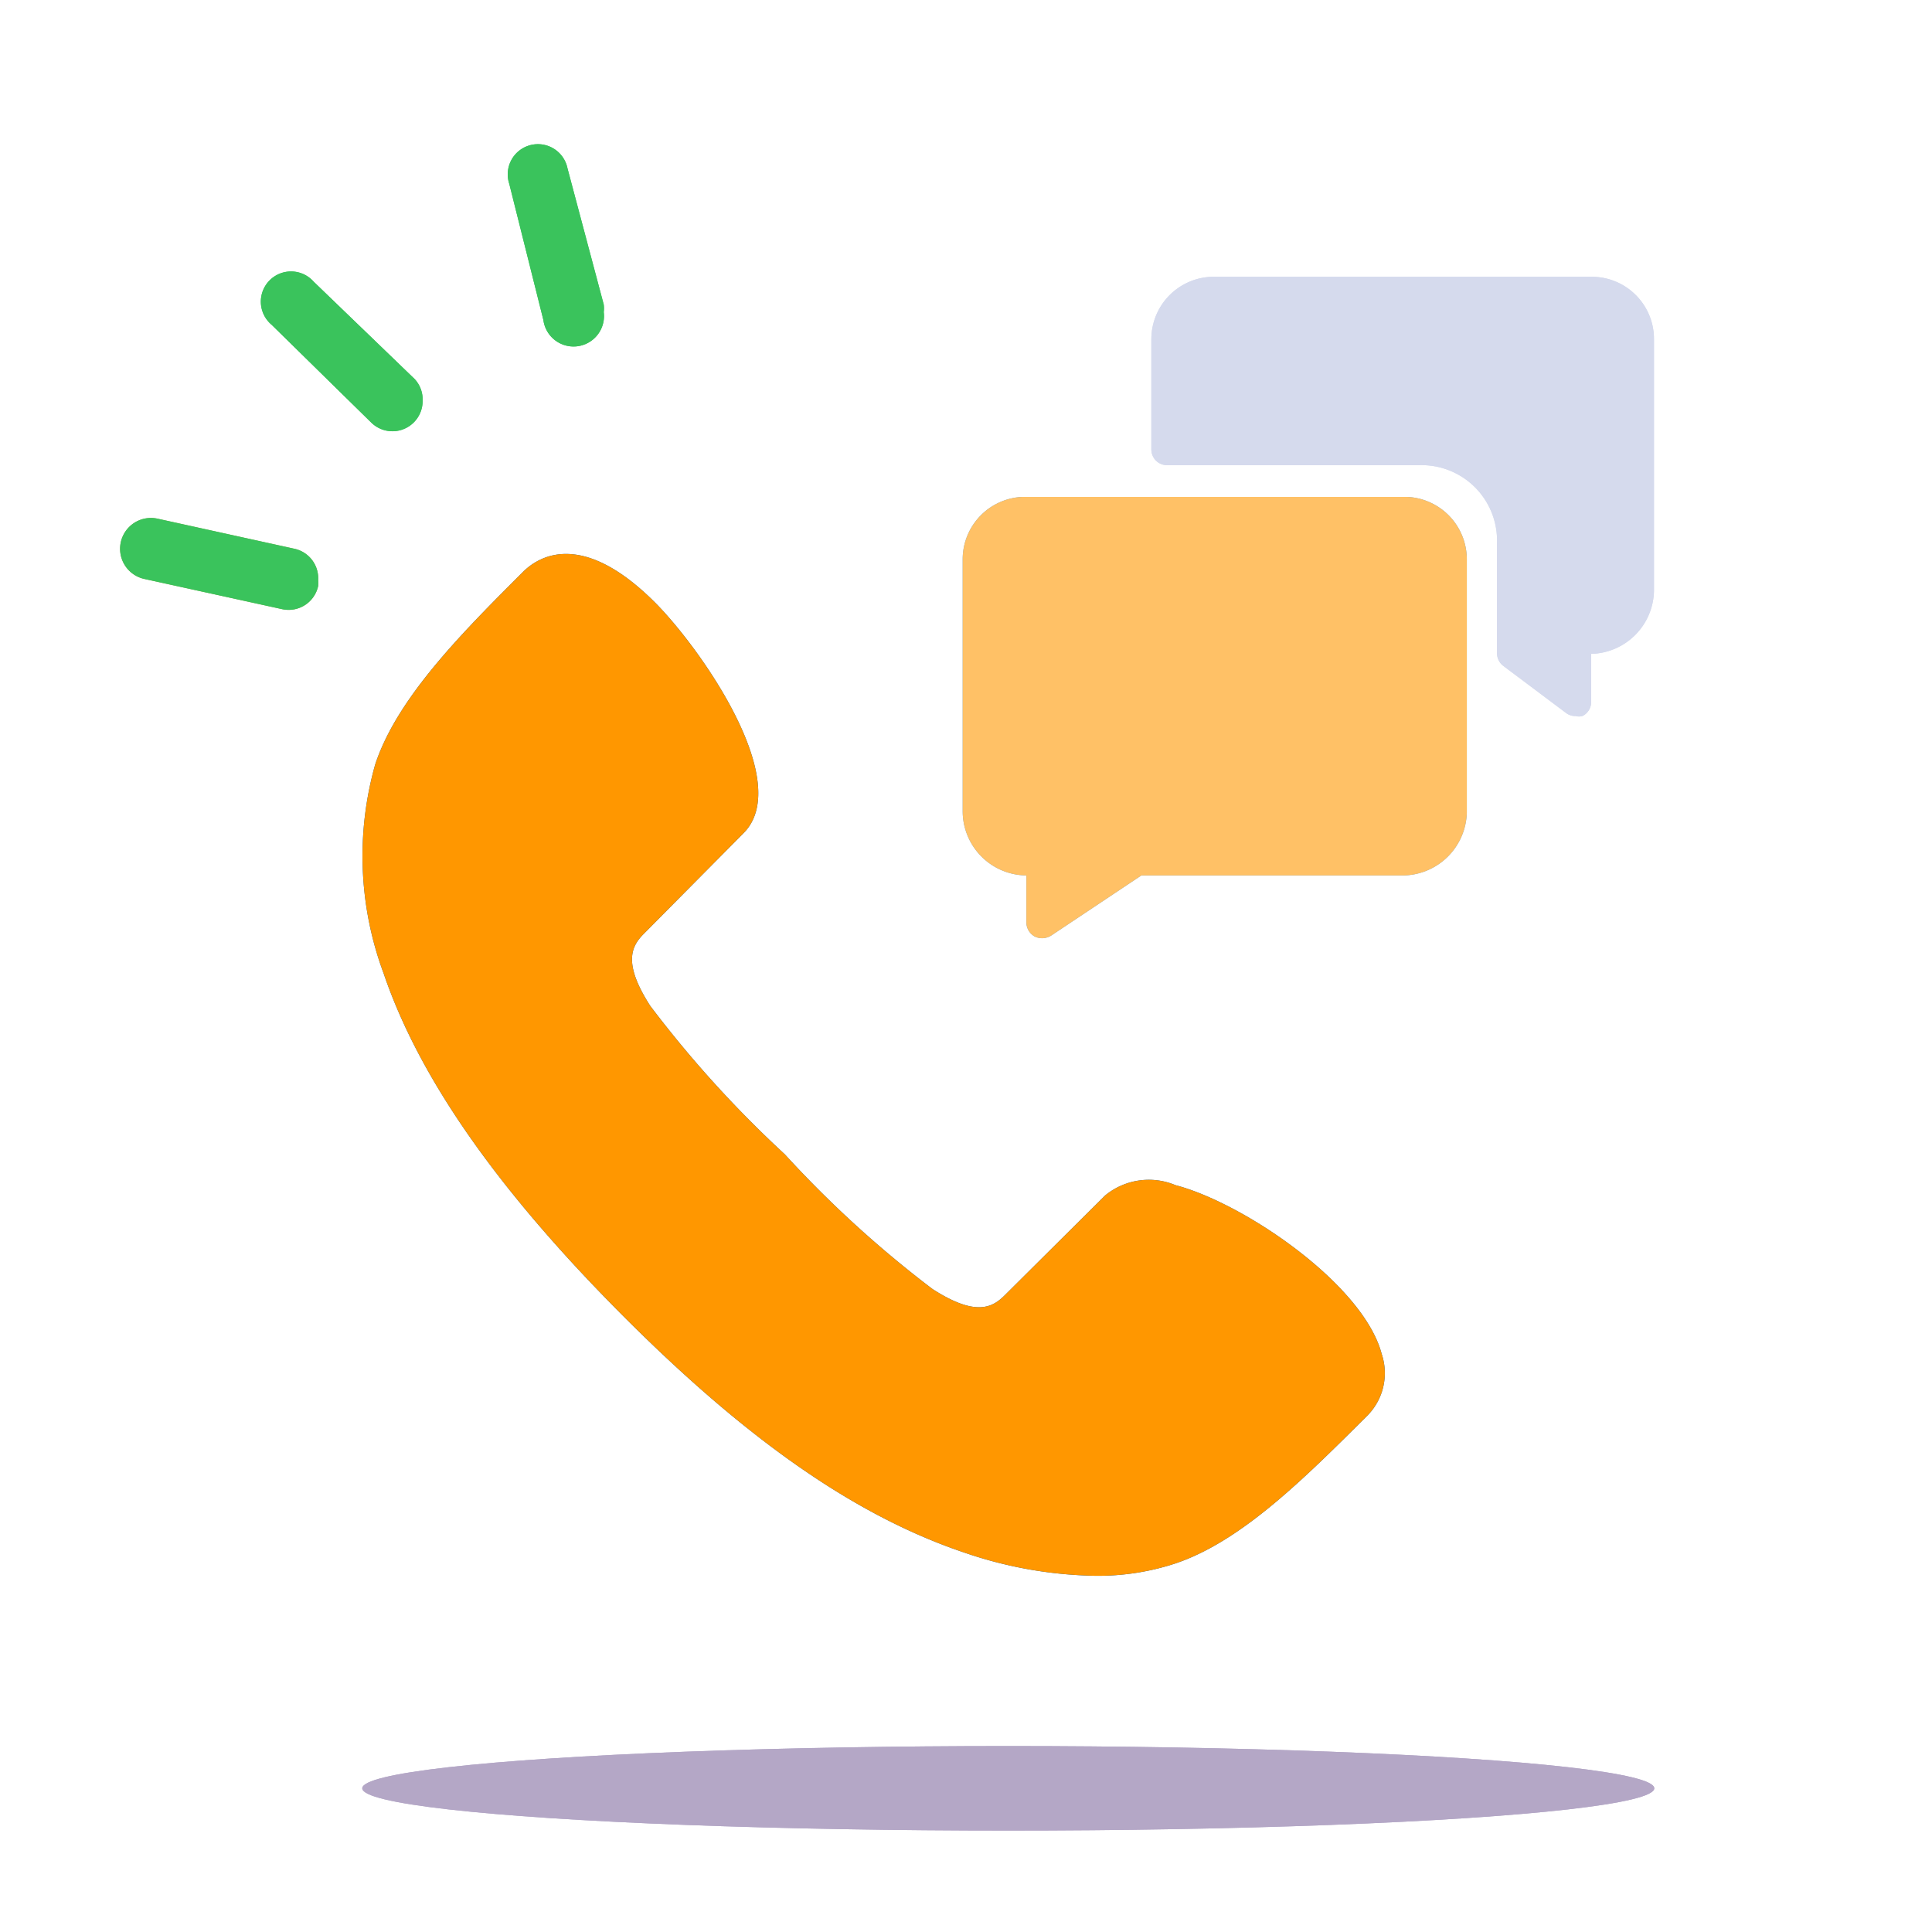
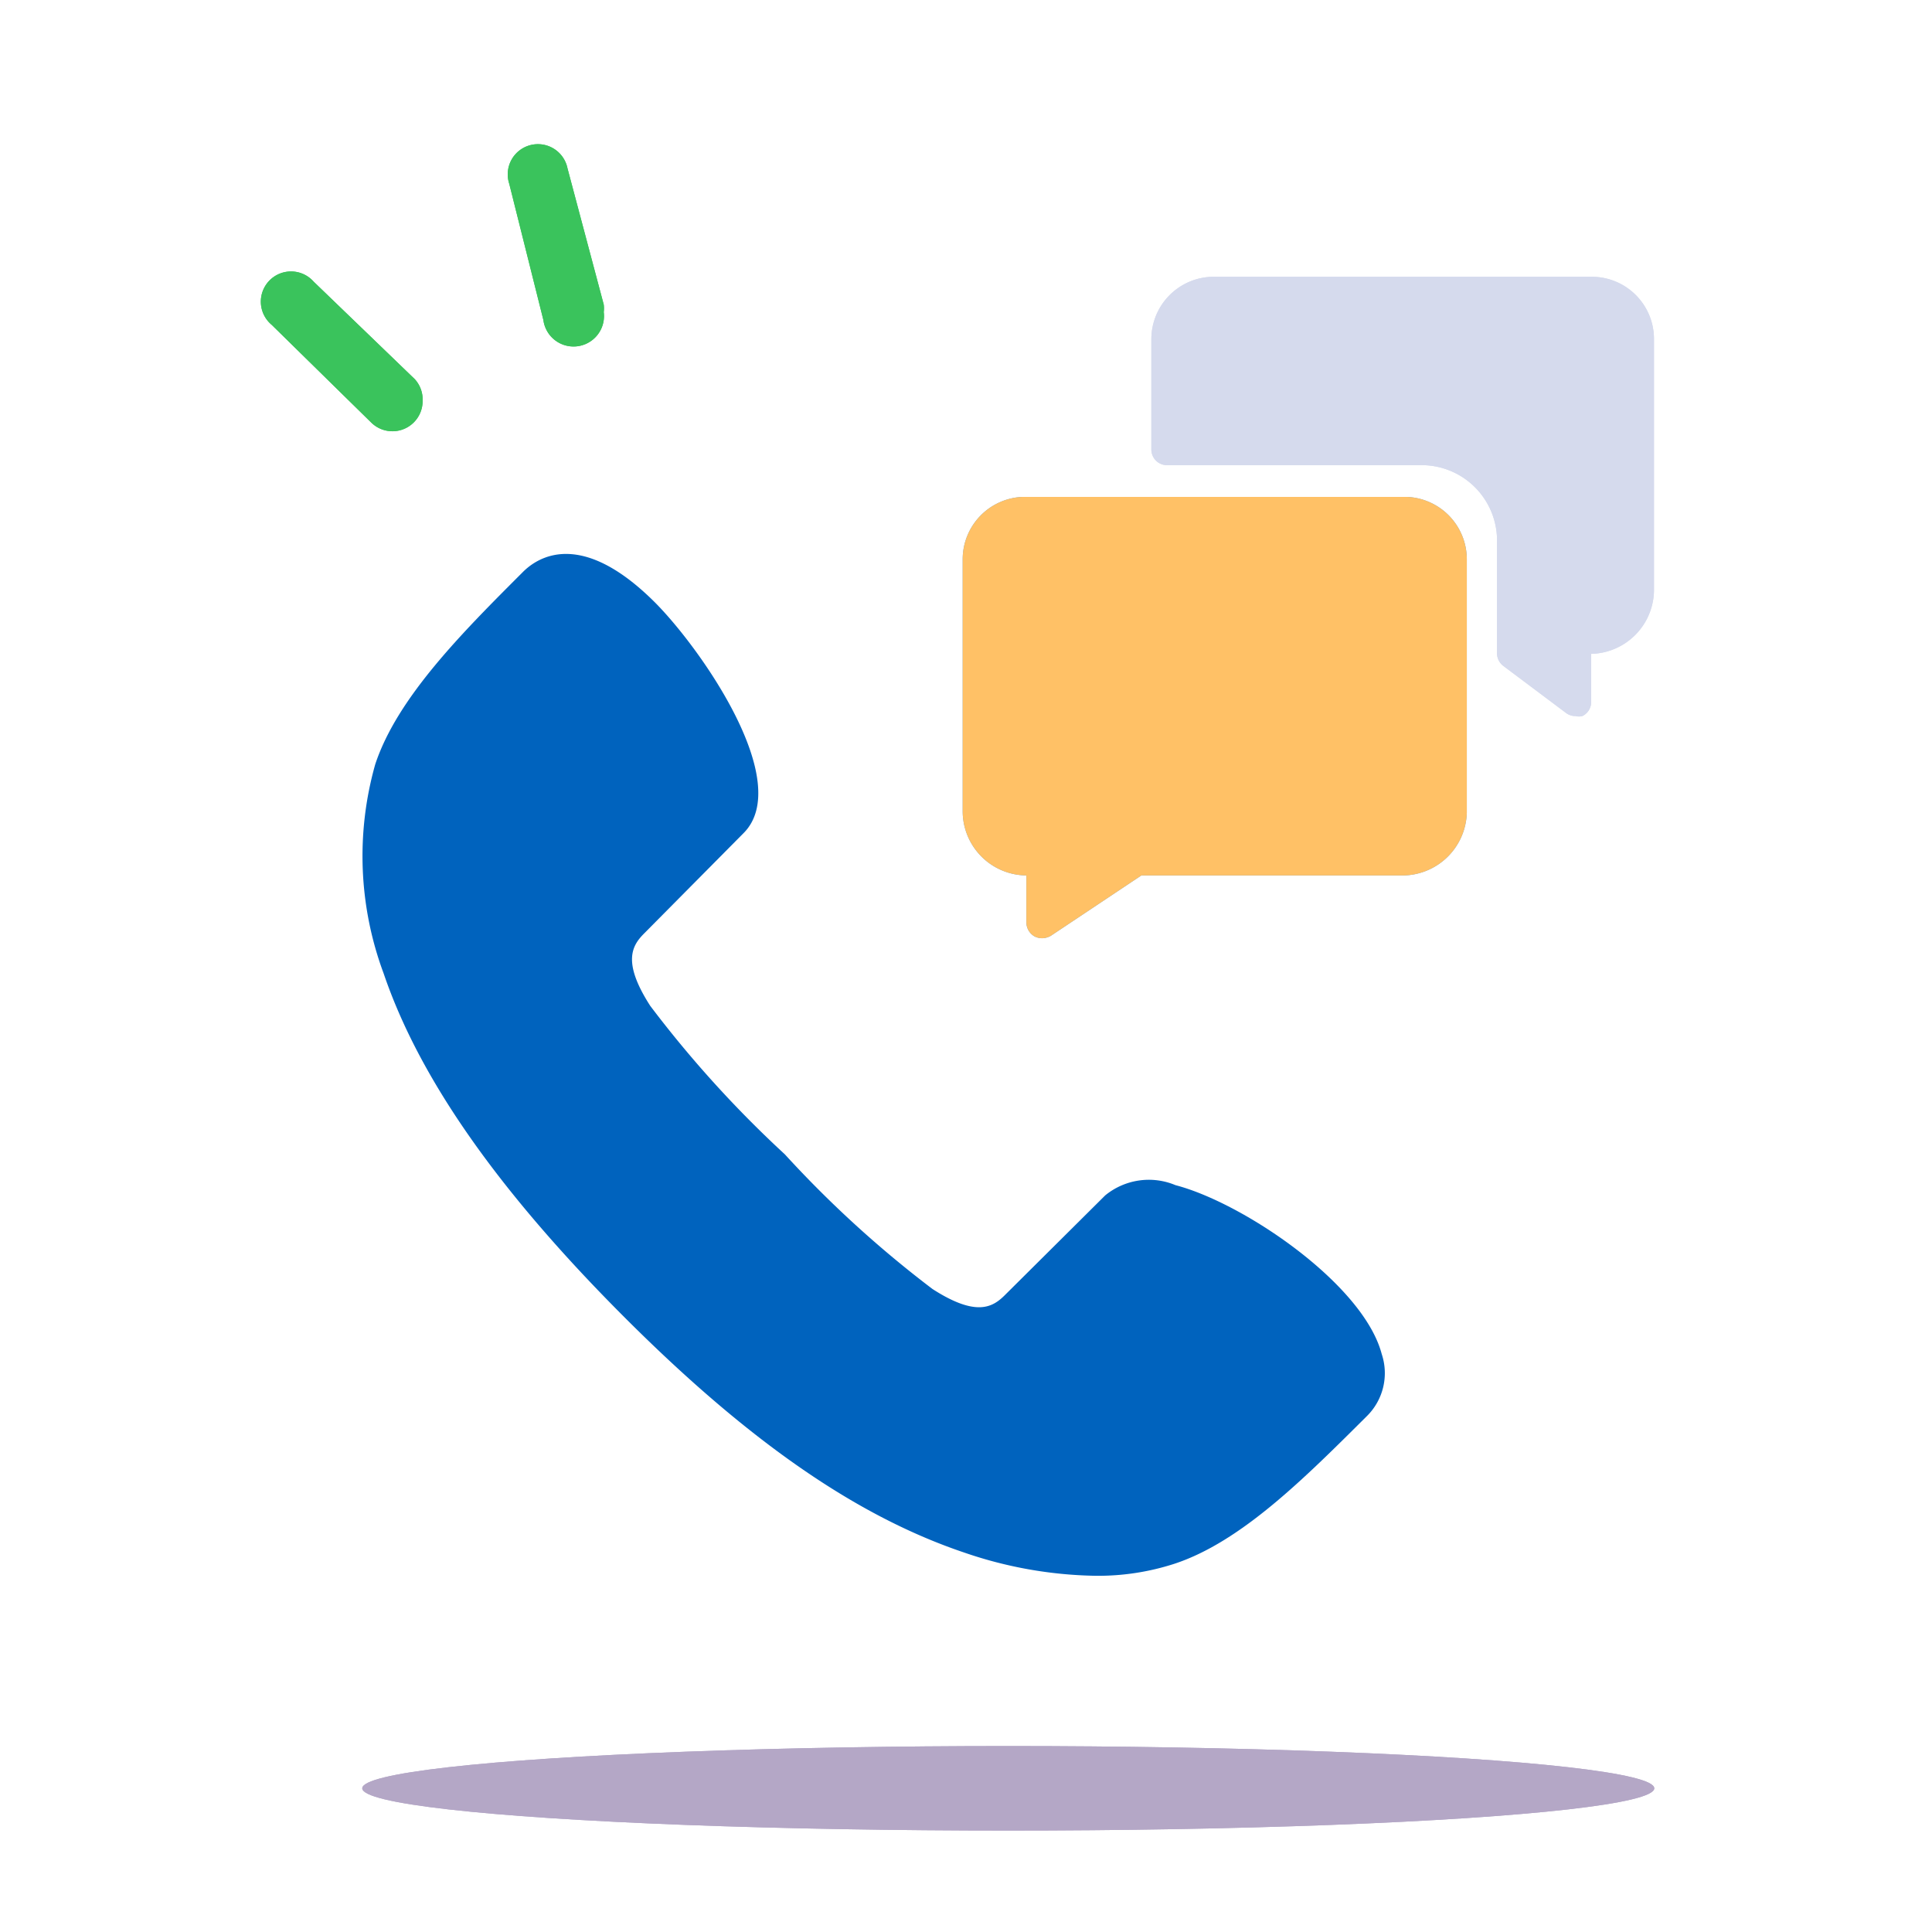
<svg xmlns="http://www.w3.org/2000/svg" viewBox="0 0 64 64">
  <path d="M34,29v1.56a.54.54,0,0,0,.27.46.57.57,0,0,0,.25.06.6.6,0,0,0,.29-.08l3-2h8.69a2.14,2.14,0,0,0,2.09-2.08V18.54a2.07,2.07,0,0,0-2-2.08H33.89a2.07,2.07,0,0,0-2,2.08v8.33A2.13,2.13,0,0,0,34,29Z" fill="#66a1d8" />
  <path d="M38.66,15.41H47A2.5,2.5,0,0,1,49.59,18v3.64a.53.53,0,0,0,.21.42l2.08,1.56a.5.5,0,0,0,.31.1.46.46,0,0,0,.23,0,.52.52,0,0,0,.29-.47V21.66a2.13,2.13,0,0,0,2.08-2.08V11.25a2.06,2.06,0,0,0-2-2.08H40.14a2.07,2.07,0,0,0-2,2.08v3.64A.52.52,0,0,0,38.66,15.41Z" fill="#d5daed" />
  <path d="M24.63,27.6c1.68-1.68-1.38-6.08-2.93-7.64-2.44-2.44-3.88-1.52-4.39-1-2,2-4.15,4.15-4.88,6.36a11.15,11.15,0,0,0,.28,6.93c1.18,3.47,3.78,7.18,7.93,11.34s7.74,6.64,11.3,7.84a14,14,0,0,0,4.34.77,8.2,8.2,0,0,0,2.63-.4c2.21-.73,4.31-2.84,6.36-4.88a2,2,0,0,0,.5-2.07c-.61-2.31-4.57-5-6.83-5.59a2.28,2.28,0,0,0-2.33.34L33.29,42.9c-.4.4-.94.74-2.4-.2A36.52,36.52,0,0,1,26,38.24a37.22,37.22,0,0,1-4.46-4.92c-.94-1.46-.6-2-.2-2.4Z" fill="#0063be" />
  <ellipse cx="33.4" cy="59.24" rx="21.4" ry="1.4" fill="#b4a7c6" />
-   <path d="M10.54,19.21a1.5,1.5,0,0,1,0,.2,1,1,0,0,1-1.19.77l-4.56-1a1,1,0,1,1,.42-2l4.55,1A1,1,0,0,1,10.54,19.21Z" fill="#80a53e" />
  <path d="M20,10.34a1,1,0,0,1-2,.26L16.87,6.09a1,1,0,1,1,1.93-.51L20,10.09A1.07,1.07,0,0,1,20,10.34Z" fill="#3ac35c" />
  <path d="M14,13.28a1,1,0,0,1-1.7.72L9,10.76a1,1,0,1,1,1.39-1.43l3.35,3.23A1,1,0,0,1,14,13.28Z" fill="#3ac35c" />
  <path d="M34,29v1.56a.54.54,0,0,0,.27.46.57.57,0,0,0,.25.06.6.6,0,0,0,.29-.08l3-2h8.69a2.14,2.14,0,0,0,2.09-2.08V18.54a2.07,2.07,0,0,0-2-2.08H33.89a2.07,2.07,0,0,0-2,2.08v8.33A2.13,2.13,0,0,0,34,29Z" fill="#ffc166" />
  <path d="M38.66,15.41H47A2.5,2.5,0,0,1,49.59,18v3.64a.53.53,0,0,0,.21.42l2.08,1.56a.5.5,0,0,0,.31.1.46.46,0,0,0,.23,0,.52.52,0,0,0,.29-.47V21.66a2.13,2.13,0,0,0,2.08-2.08V11.25a2.06,2.06,0,0,0-2-2.08H40.14a2.07,2.07,0,0,0-2,2.08v3.64A.52.52,0,0,0,38.66,15.41Z" fill="#d5daed" />
-   <path d="M24.63,27.6c1.68-1.68-1.38-6.08-2.93-7.64-2.44-2.44-3.88-1.52-4.39-1-2,2-4.15,4.15-4.88,6.36a11.15,11.15,0,0,0,.28,6.93c1.18,3.47,3.78,7.18,7.93,11.34s7.74,6.64,11.3,7.84a14,14,0,0,0,4.34.77,8.2,8.2,0,0,0,2.63-.4c2.21-.73,4.31-2.84,6.36-4.88a2,2,0,0,0,.5-2.07c-.61-2.31-4.57-5-6.83-5.59a2.28,2.28,0,0,0-2.33.34L33.29,42.9c-.4.4-.94.74-2.4-.2A36.52,36.52,0,0,1,26,38.24a37.22,37.22,0,0,1-4.46-4.92c-.94-1.46-.6-2-.2-2.4Z" fill="#ff9700" />
  <ellipse cx="33.4" cy="59.24" rx="21.4" ry="1.4" fill="#b4a7c6" />
-   <path d="M10.54,19.21a1.5,1.5,0,0,1,0,.2,1,1,0,0,1-1.19.77l-4.56-1a1,1,0,1,1,.42-2l4.55,1A1,1,0,0,1,10.54,19.21Z" fill="#3ac35c" />
  <path d="M20,10.34a1,1,0,0,1-2,.26L16.87,6.09a1,1,0,1,1,1.93-.51L20,10.09A1.07,1.07,0,0,1,20,10.34Z" fill="#3ac35c" />
  <path d="M14,13.28a1,1,0,0,1-1.7.72L9,10.76a1,1,0,1,1,1.39-1.43l3.35,3.23A1,1,0,0,1,14,13.28Z" fill="#3ac35c" />
</svg>